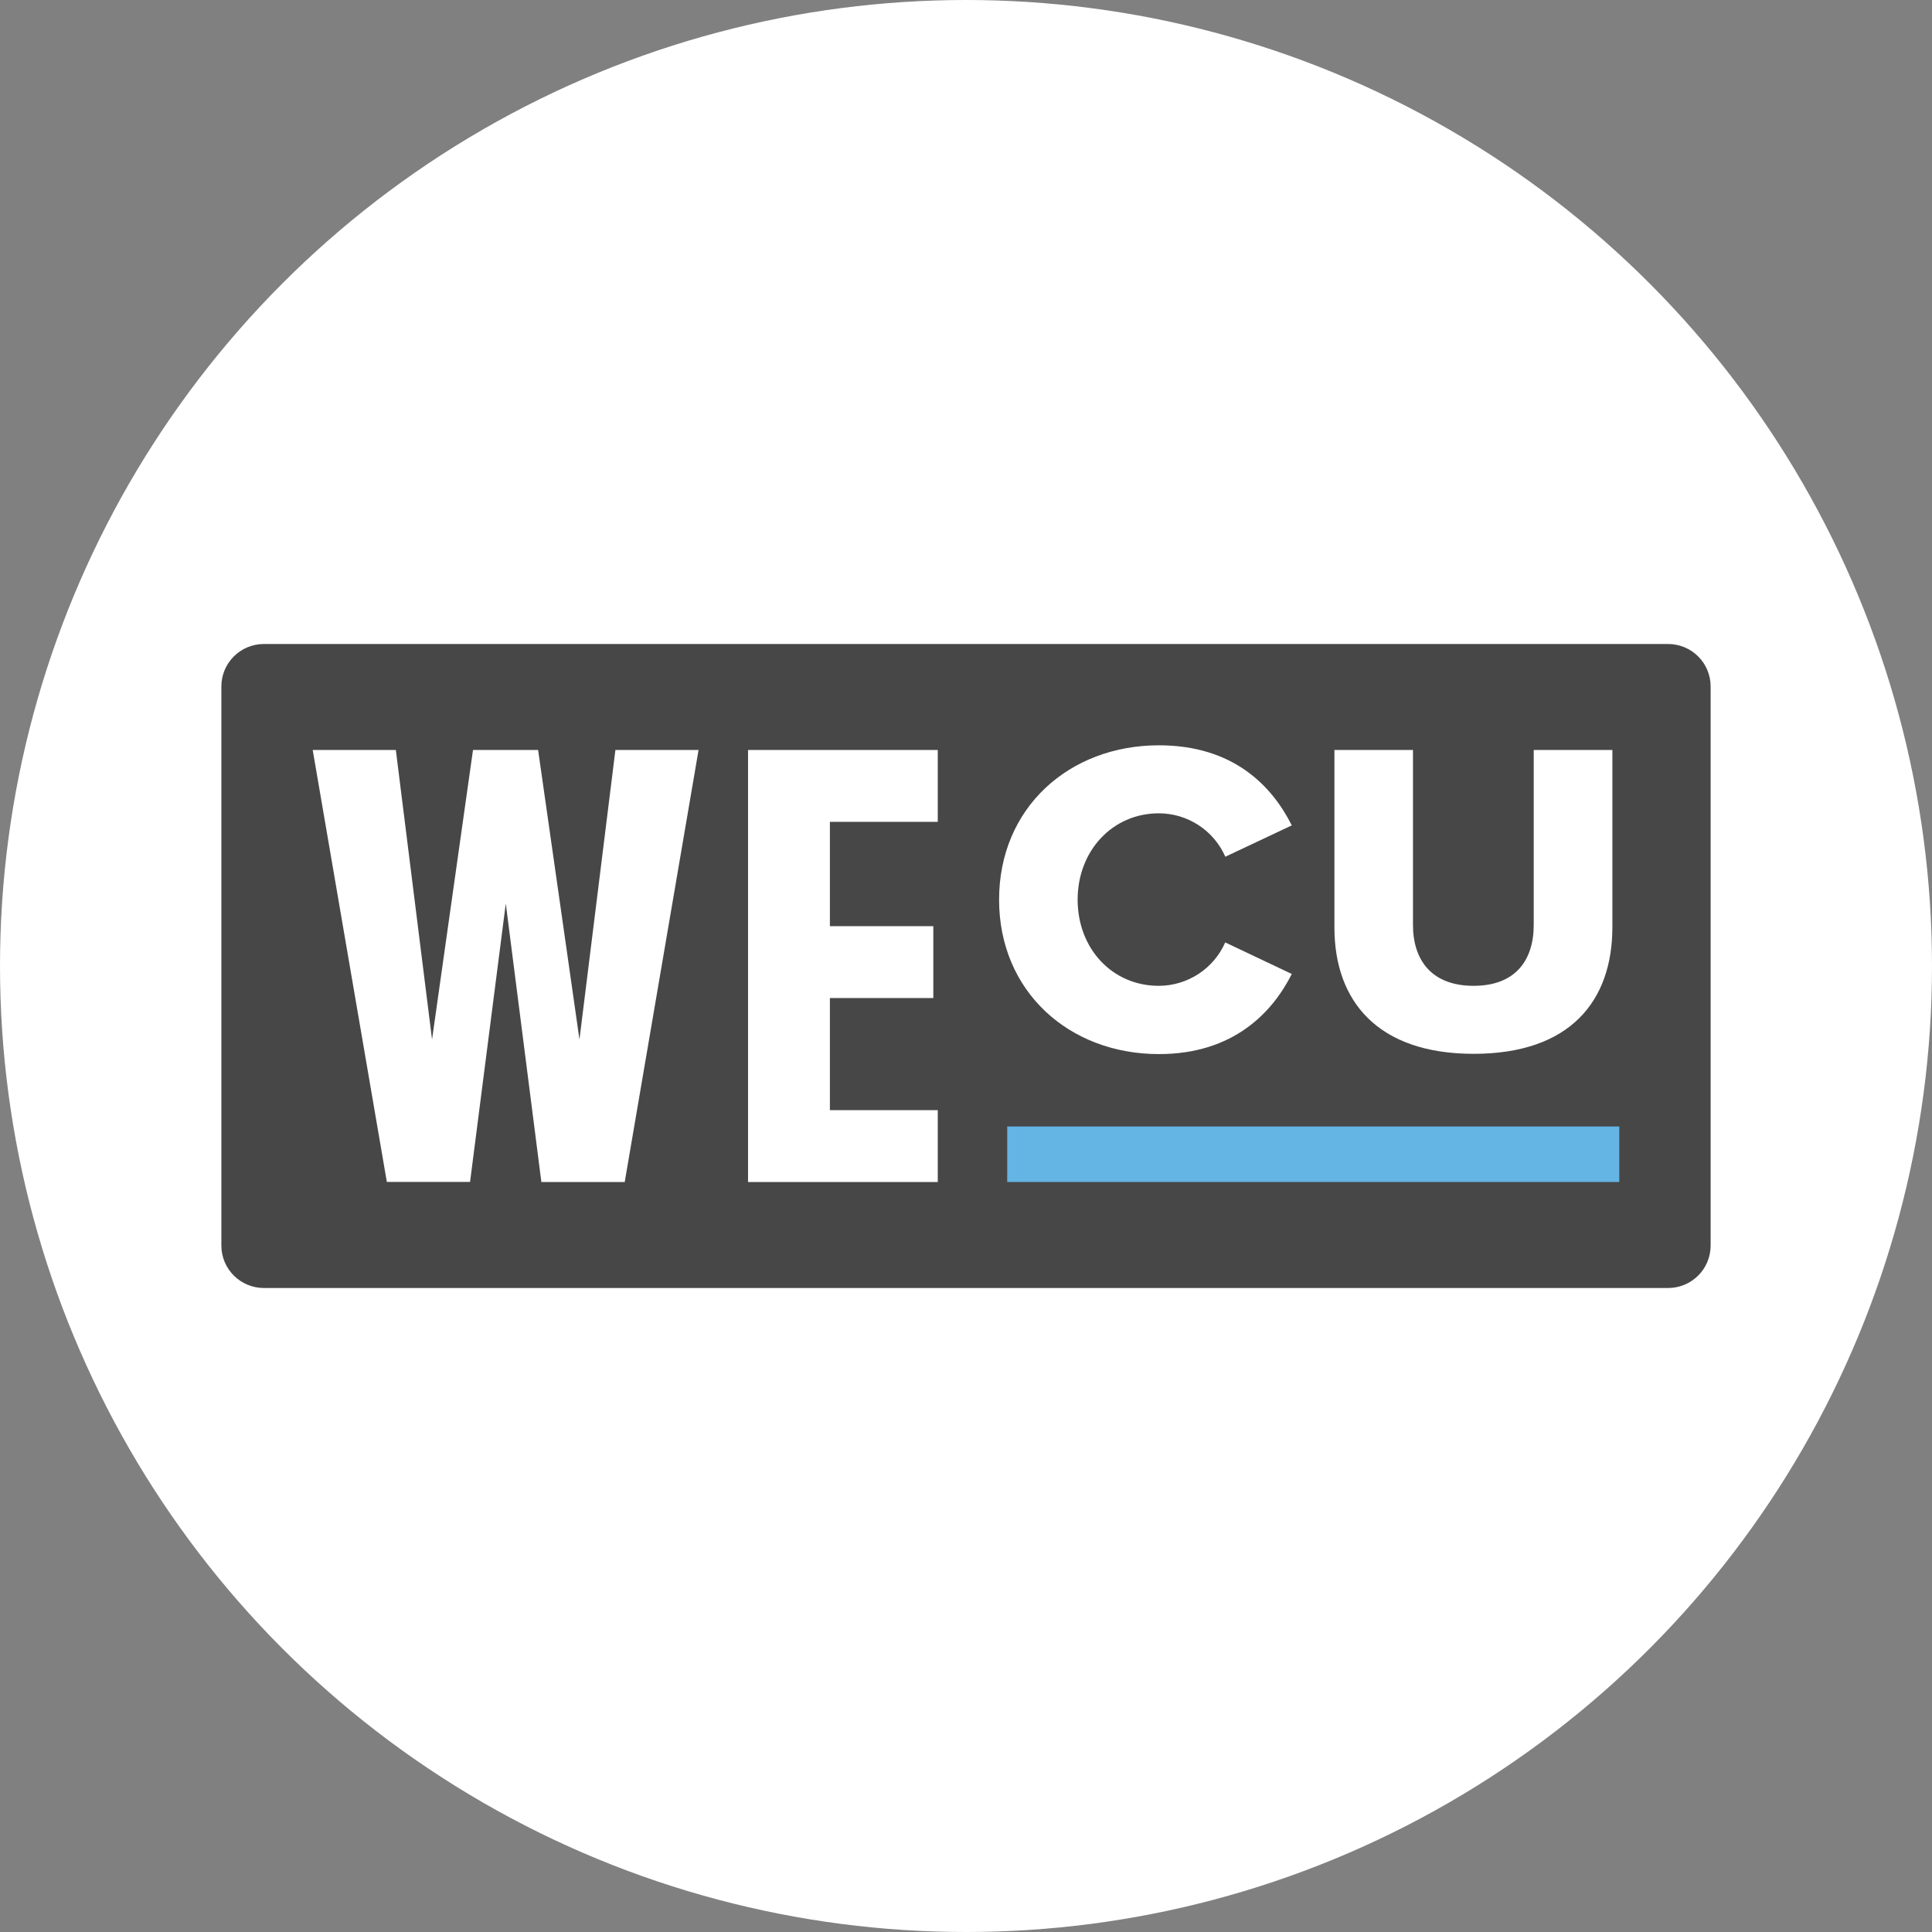
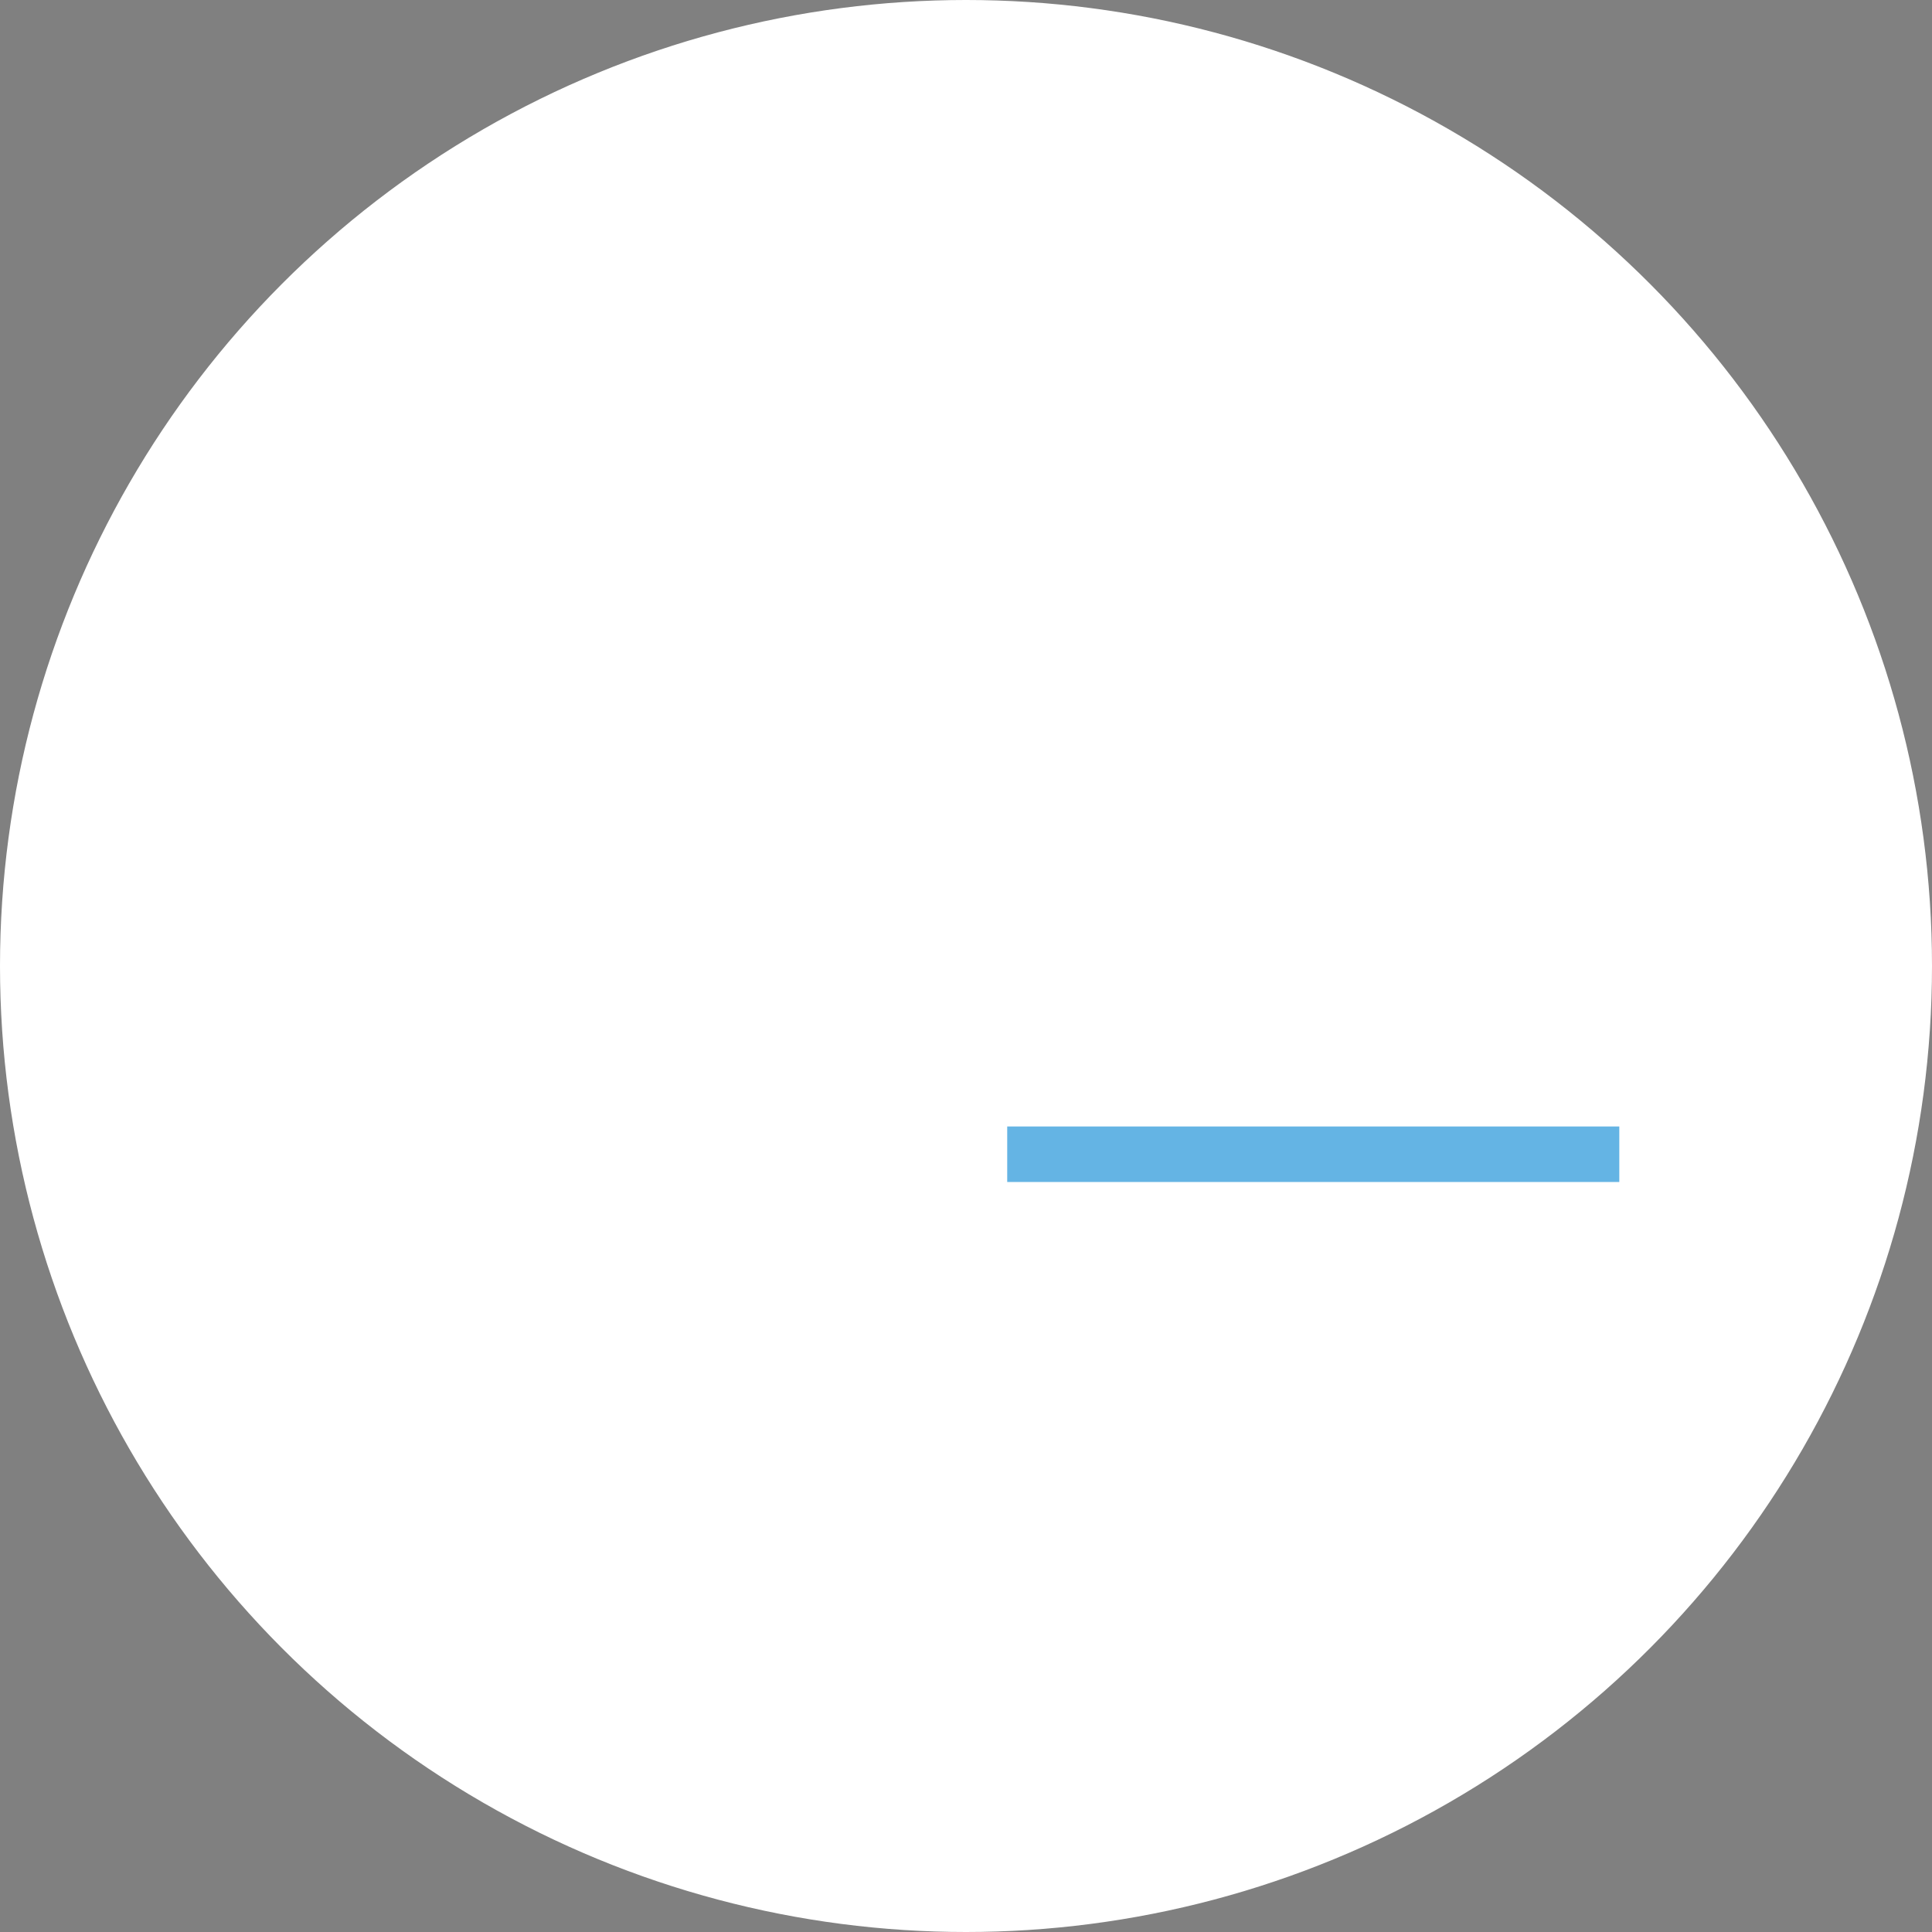
<svg xmlns="http://www.w3.org/2000/svg" width="96" height="96" viewBox="0 0 96 96" fill="none">
  <rect x="0" y="0" width="96" height="96" fill="#808080" stroke="none" />
  <circle cx="48" cy="48" r="47" fill="white" stroke="white" stroke-width="2" />
  <g clip-path="url(#clip0_1_5287)">
-     <path d="M82.888 32H13.112C12.552 32 12.015 32.222 11.619 32.617C11.223 33.012 11 33.547 11 34.106V61.894C11 62.453 11.223 62.988 11.619 63.383C12.015 63.778 12.552 64 13.112 64H82.888C83.165 64 83.44 63.946 83.696 63.84C83.952 63.734 84.185 63.579 84.381 63.383C84.578 63.188 84.733 62.956 84.839 62.7C84.945 62.444 85 62.171 85 61.894V34.106C85 33.829 84.945 33.556 84.839 33.3C84.733 33.044 84.578 32.812 84.381 32.617C84.185 32.421 83.952 32.266 83.696 32.16C83.44 32.054 83.165 32 82.888 32ZM31.042 58.733H26.9L25.132 44.894L23.357 58.728H19.222L15.538 37.267H19.669L21.468 51.652L23.503 37.267H26.738L28.793 51.652L30.579 37.267H34.711L31.042 58.733ZM46.597 40.838H41.237V46.021H46.376V49.592H41.237V55.162H46.597V58.733H37.17V37.267H46.597V40.838ZM57.579 48.985C58.28 48.984 58.965 48.779 59.552 48.396C60.138 48.013 60.6 47.468 60.881 46.828L64.188 48.396C63.227 50.309 61.287 52.377 57.584 52.377C53.123 52.377 49.644 49.264 49.644 44.704C49.644 40.144 53.123 37.034 57.584 37.034C61.287 37.034 63.206 39.055 64.188 41.013L60.886 42.57C60.605 41.93 60.143 41.385 59.557 41.002C58.971 40.619 58.285 40.414 57.584 40.413C55.272 40.413 53.547 42.281 53.547 44.704C53.547 47.128 55.259 48.985 57.579 48.985ZM80.118 46.07C80.118 49.761 77.998 52.364 73.227 52.364C68.455 52.364 66.307 49.741 66.307 46.09V37.265H70.21V45.959C70.21 47.717 71.146 48.985 73.222 48.985C75.298 48.985 76.21 47.717 76.21 45.959V37.265H80.118V46.07Z" fill="#474747" />
    <path d="M50.048 55.974H80.462V58.733H50.048V55.974Z" fill="#64B4E4" />
  </g>
  <defs>
    <clipPath id="clip0_1_5287">
      <rect width="74" height="32" fill="white" transform="translate(11 32)" />
    </clipPath>
  </defs>
</svg>